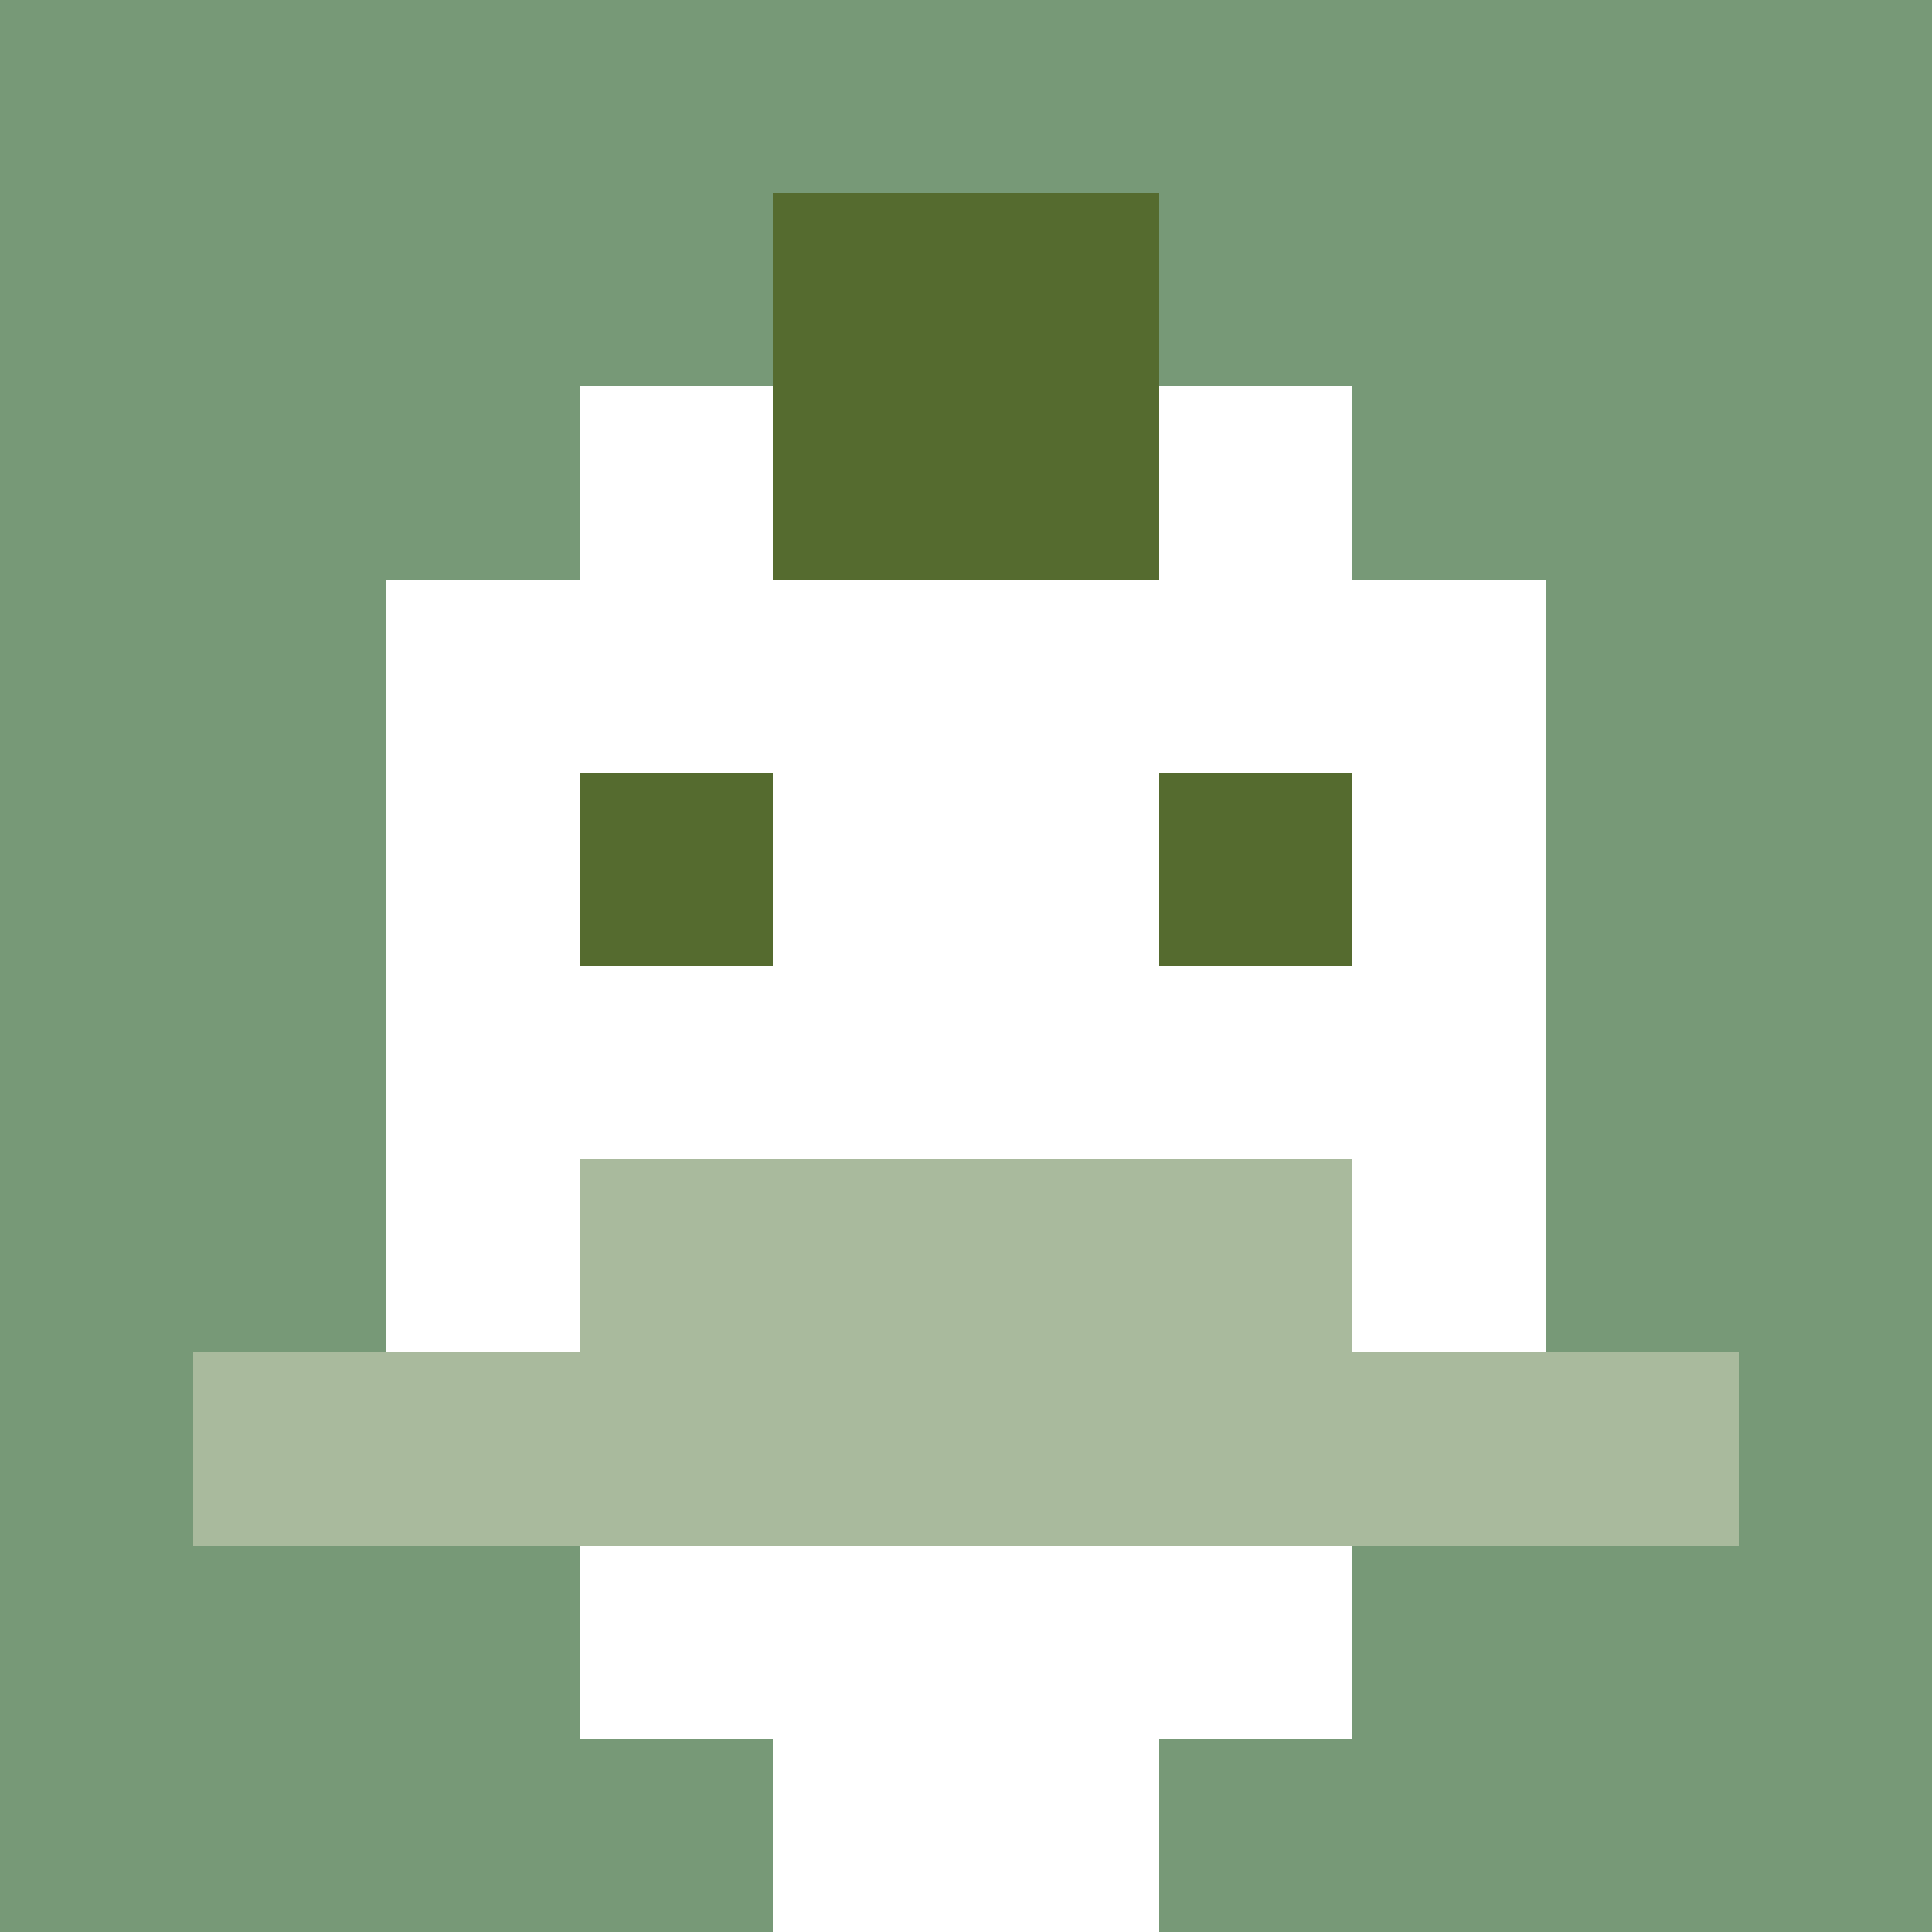
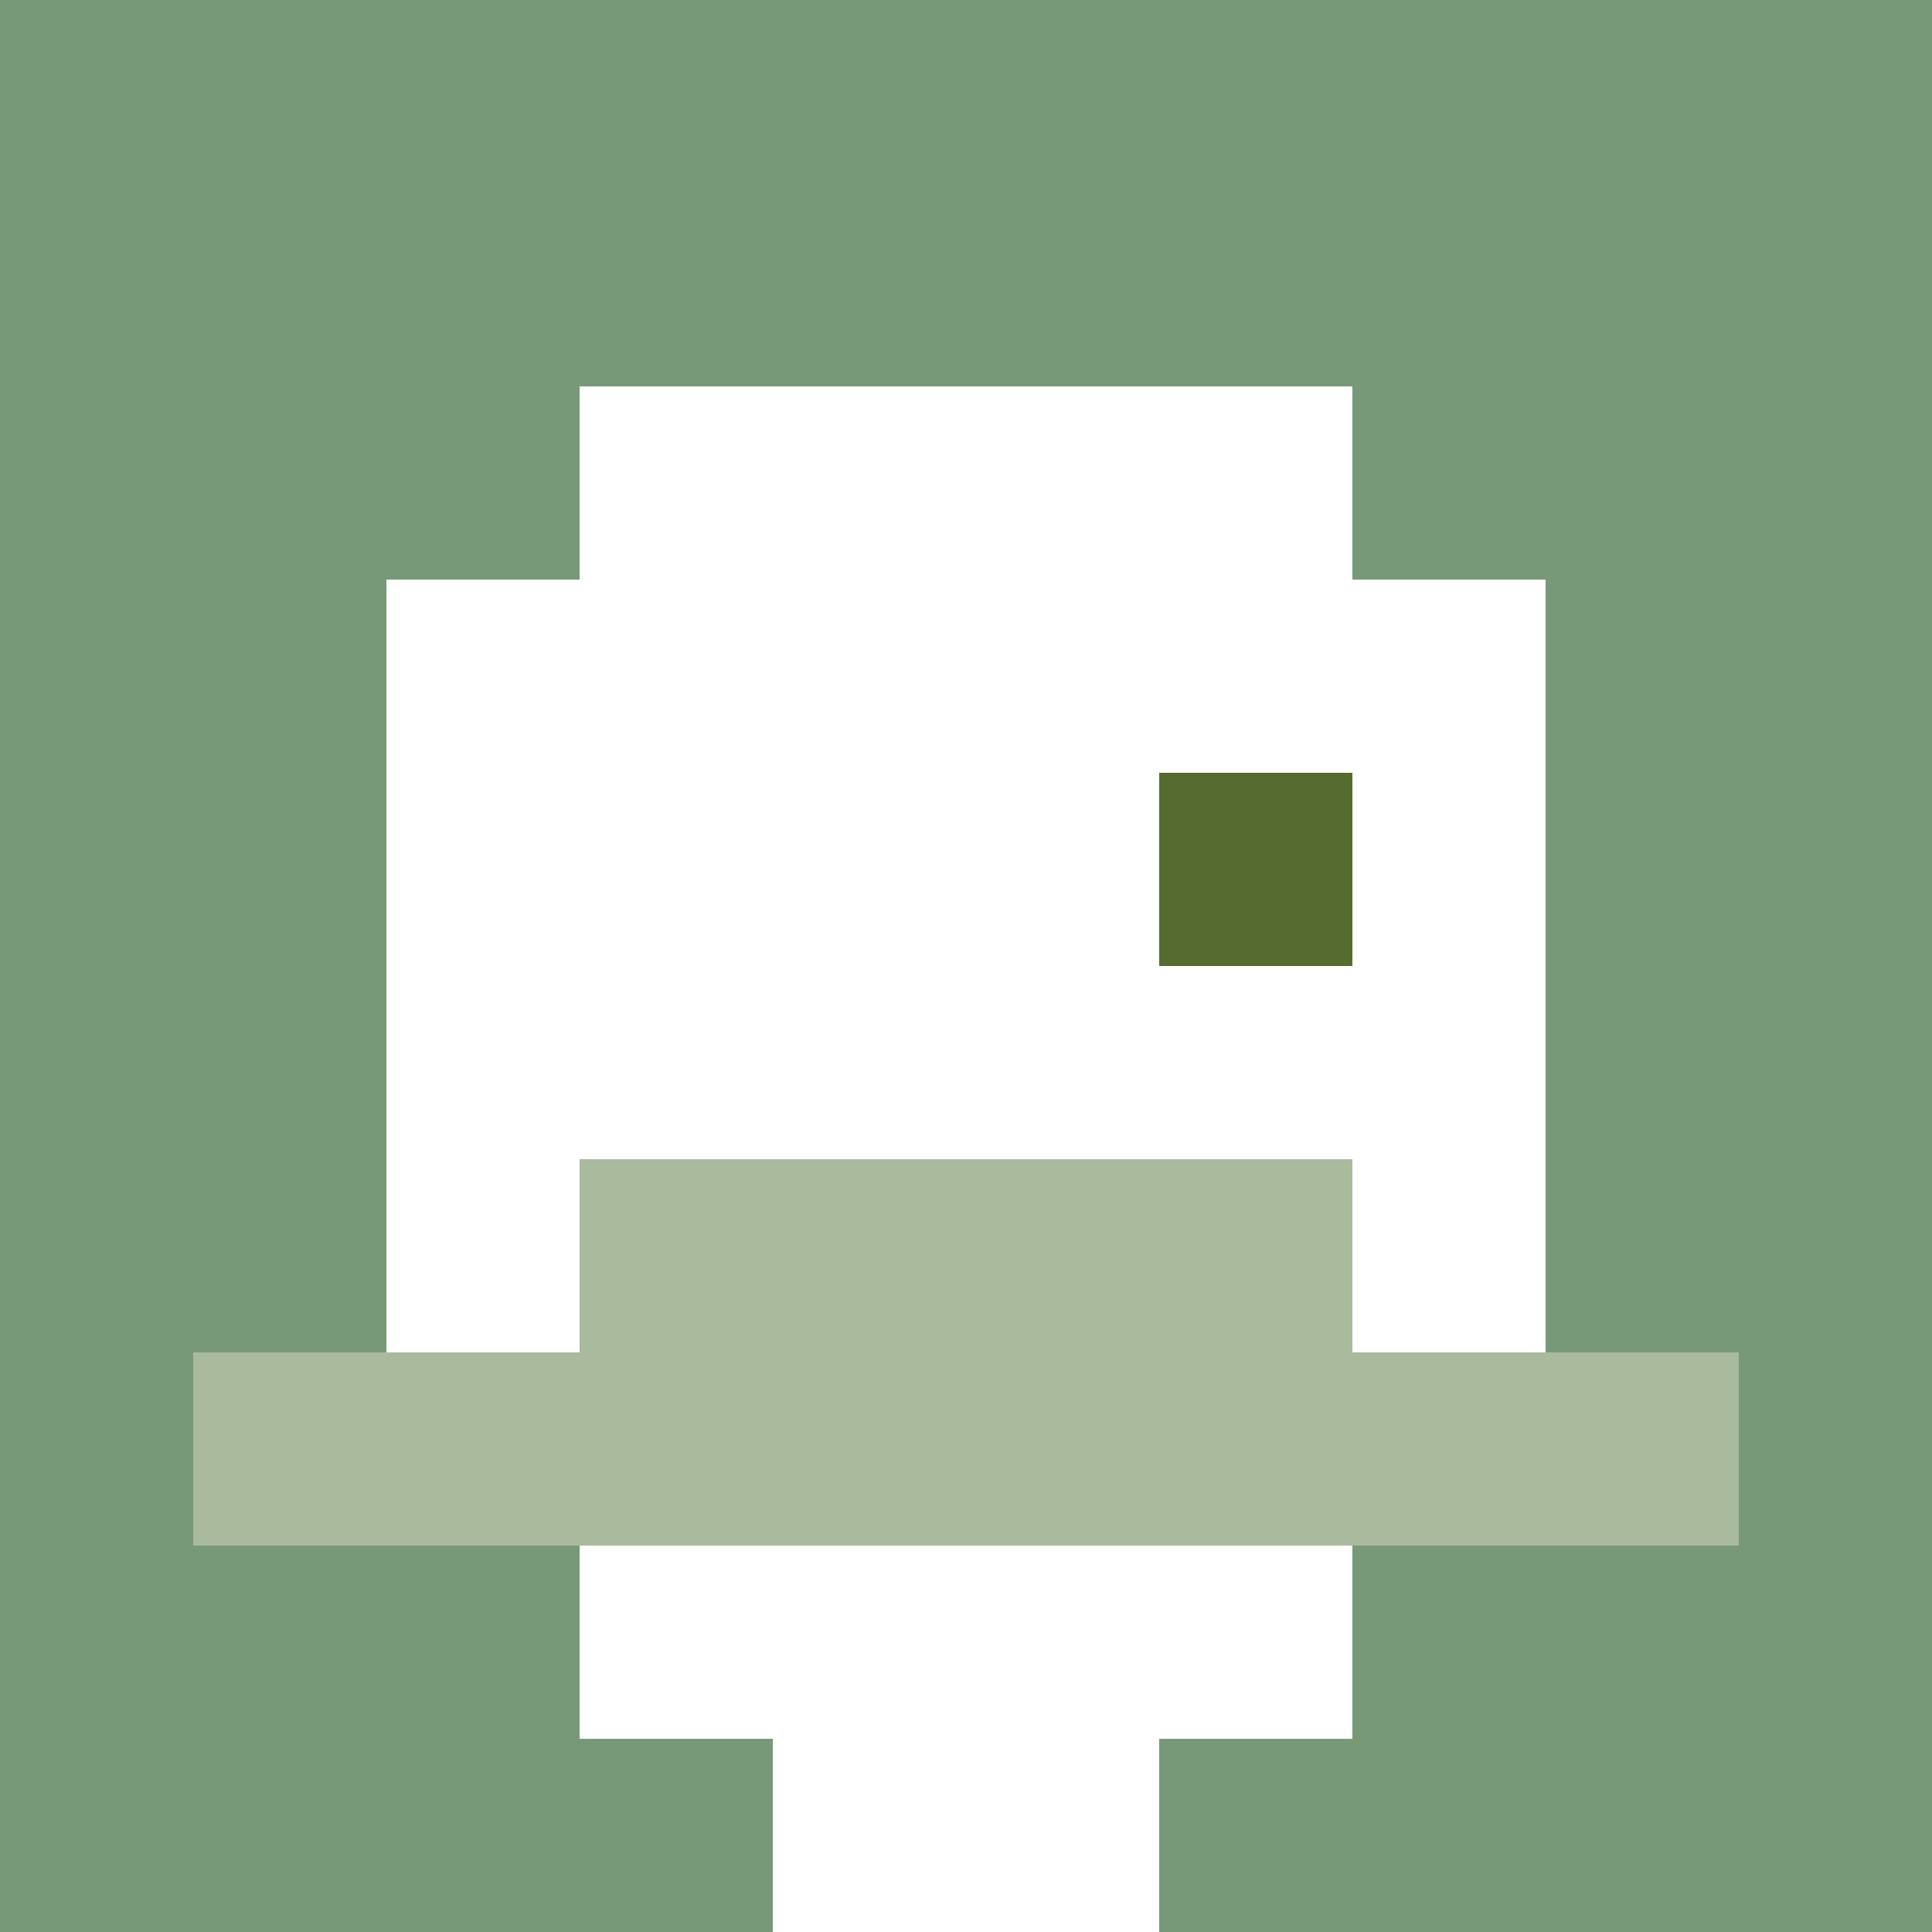
<svg xmlns="http://www.w3.org/2000/svg" version="1.1" width="600" height="600" viewBox="0 0 123 123">
  <title>'goose-pfp-punk' by Dmitri Cherniak</title>
  <desc>The Goose Is Loose (Green Edition)</desc>
  <rect width="100%" height="100%" fill="#060404" />
  <g>
    <g id="0-0">
      <rect x="0" y="0" height="123" width="123" fill="#779977" />
      <g>
        <rect id="0-0-3-2-4-7" x="36.9" y="24.6" width="49.2" height="86.1" fill="#FFFFFF" />
        <rect id="0-0-2-3-6-5" x="24.6" y="36.9" width="73.8" height="61.5" fill="#FFFFFF" />
        <rect id="0-0-4-8-2-2" x="49.2" y="98.4" width="24.6" height="24.6" fill="#FFFFFF" />
        <rect id="0-0-1-7-8-1" x="12.3" y="86.1" width="98.4" height="12.3" fill="#A9BA9D" />
        <rect id="0-0-3-6-4-2" x="36.9" y="73.8" width="49.2" height="24.6" fill="#A9BA9D" />
-         <rect id="0-0-3-4-1-1" x="36.9" y="49.2" width="12.3" height="12.3" fill="#556B2F" />
        <rect id="0-0-6-4-1-1" x="73.8" y="49.2" width="12.3" height="12.3" fill="#556B2F" />
-         <rect id="0-0-4-1-2-2" x="49.2" y="12.3" width="24.6" height="24.6" fill="#556B2F" />
      </g>
    </g>
  </g>
</svg>